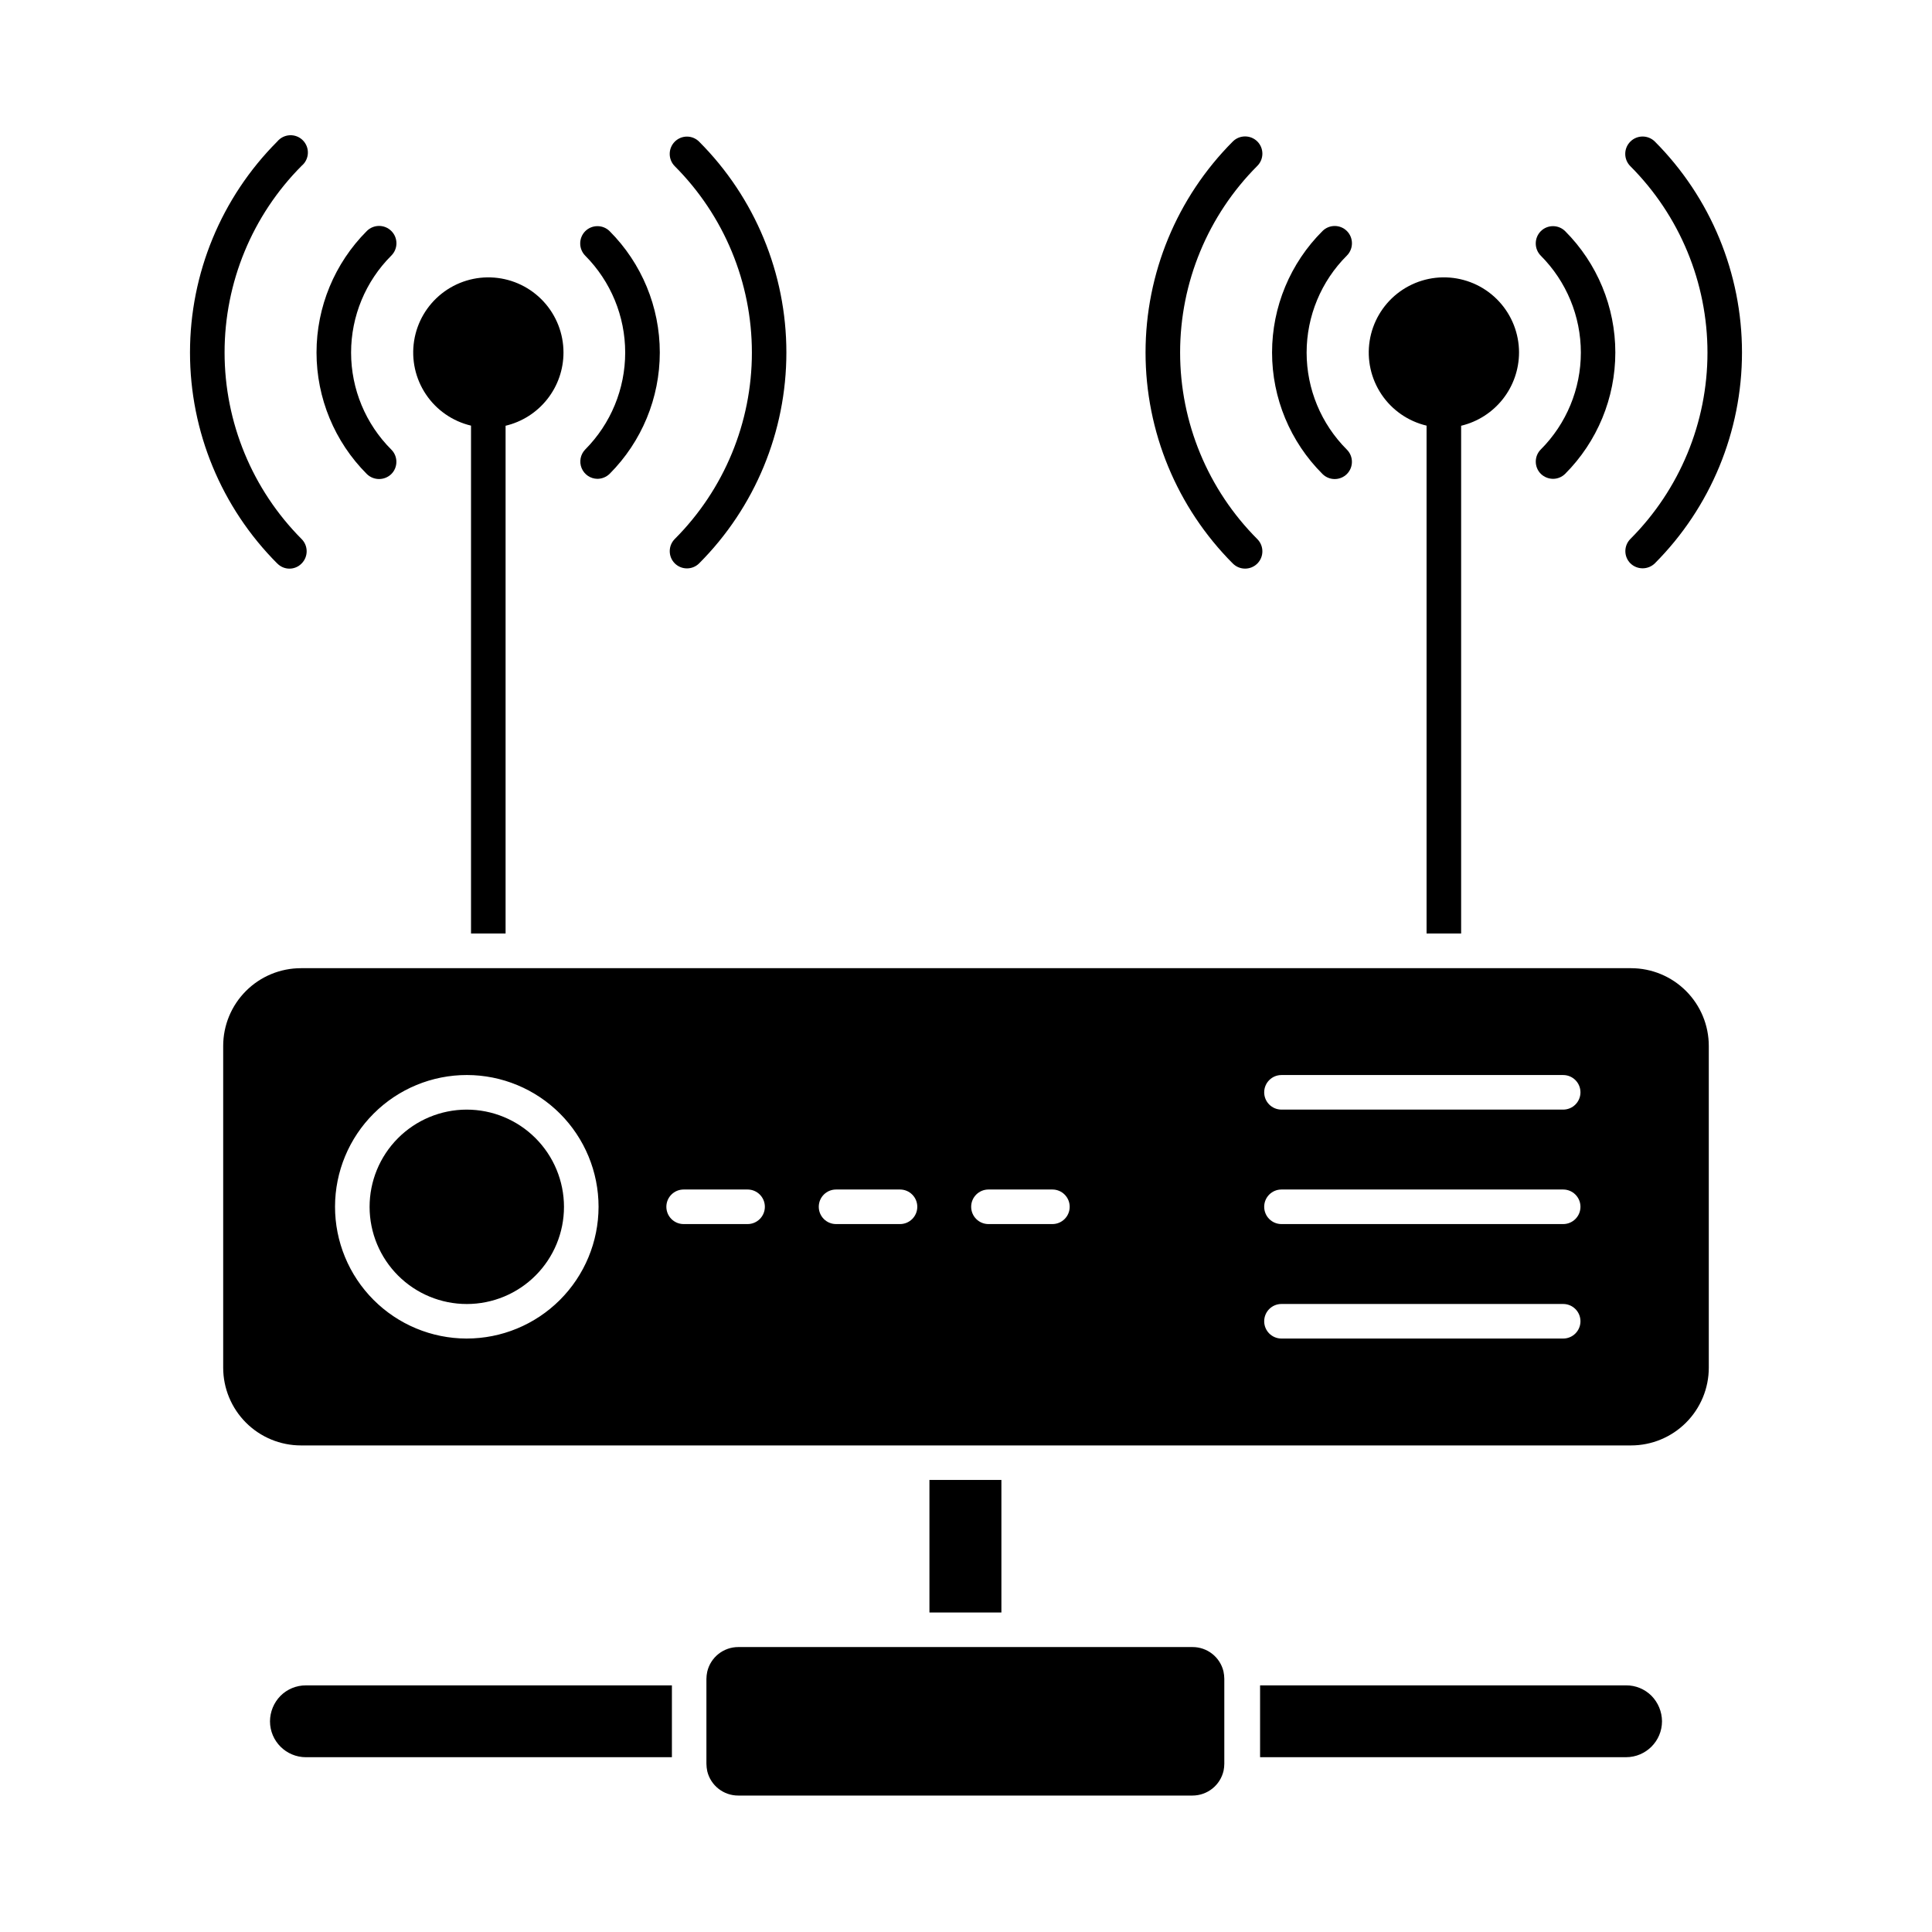
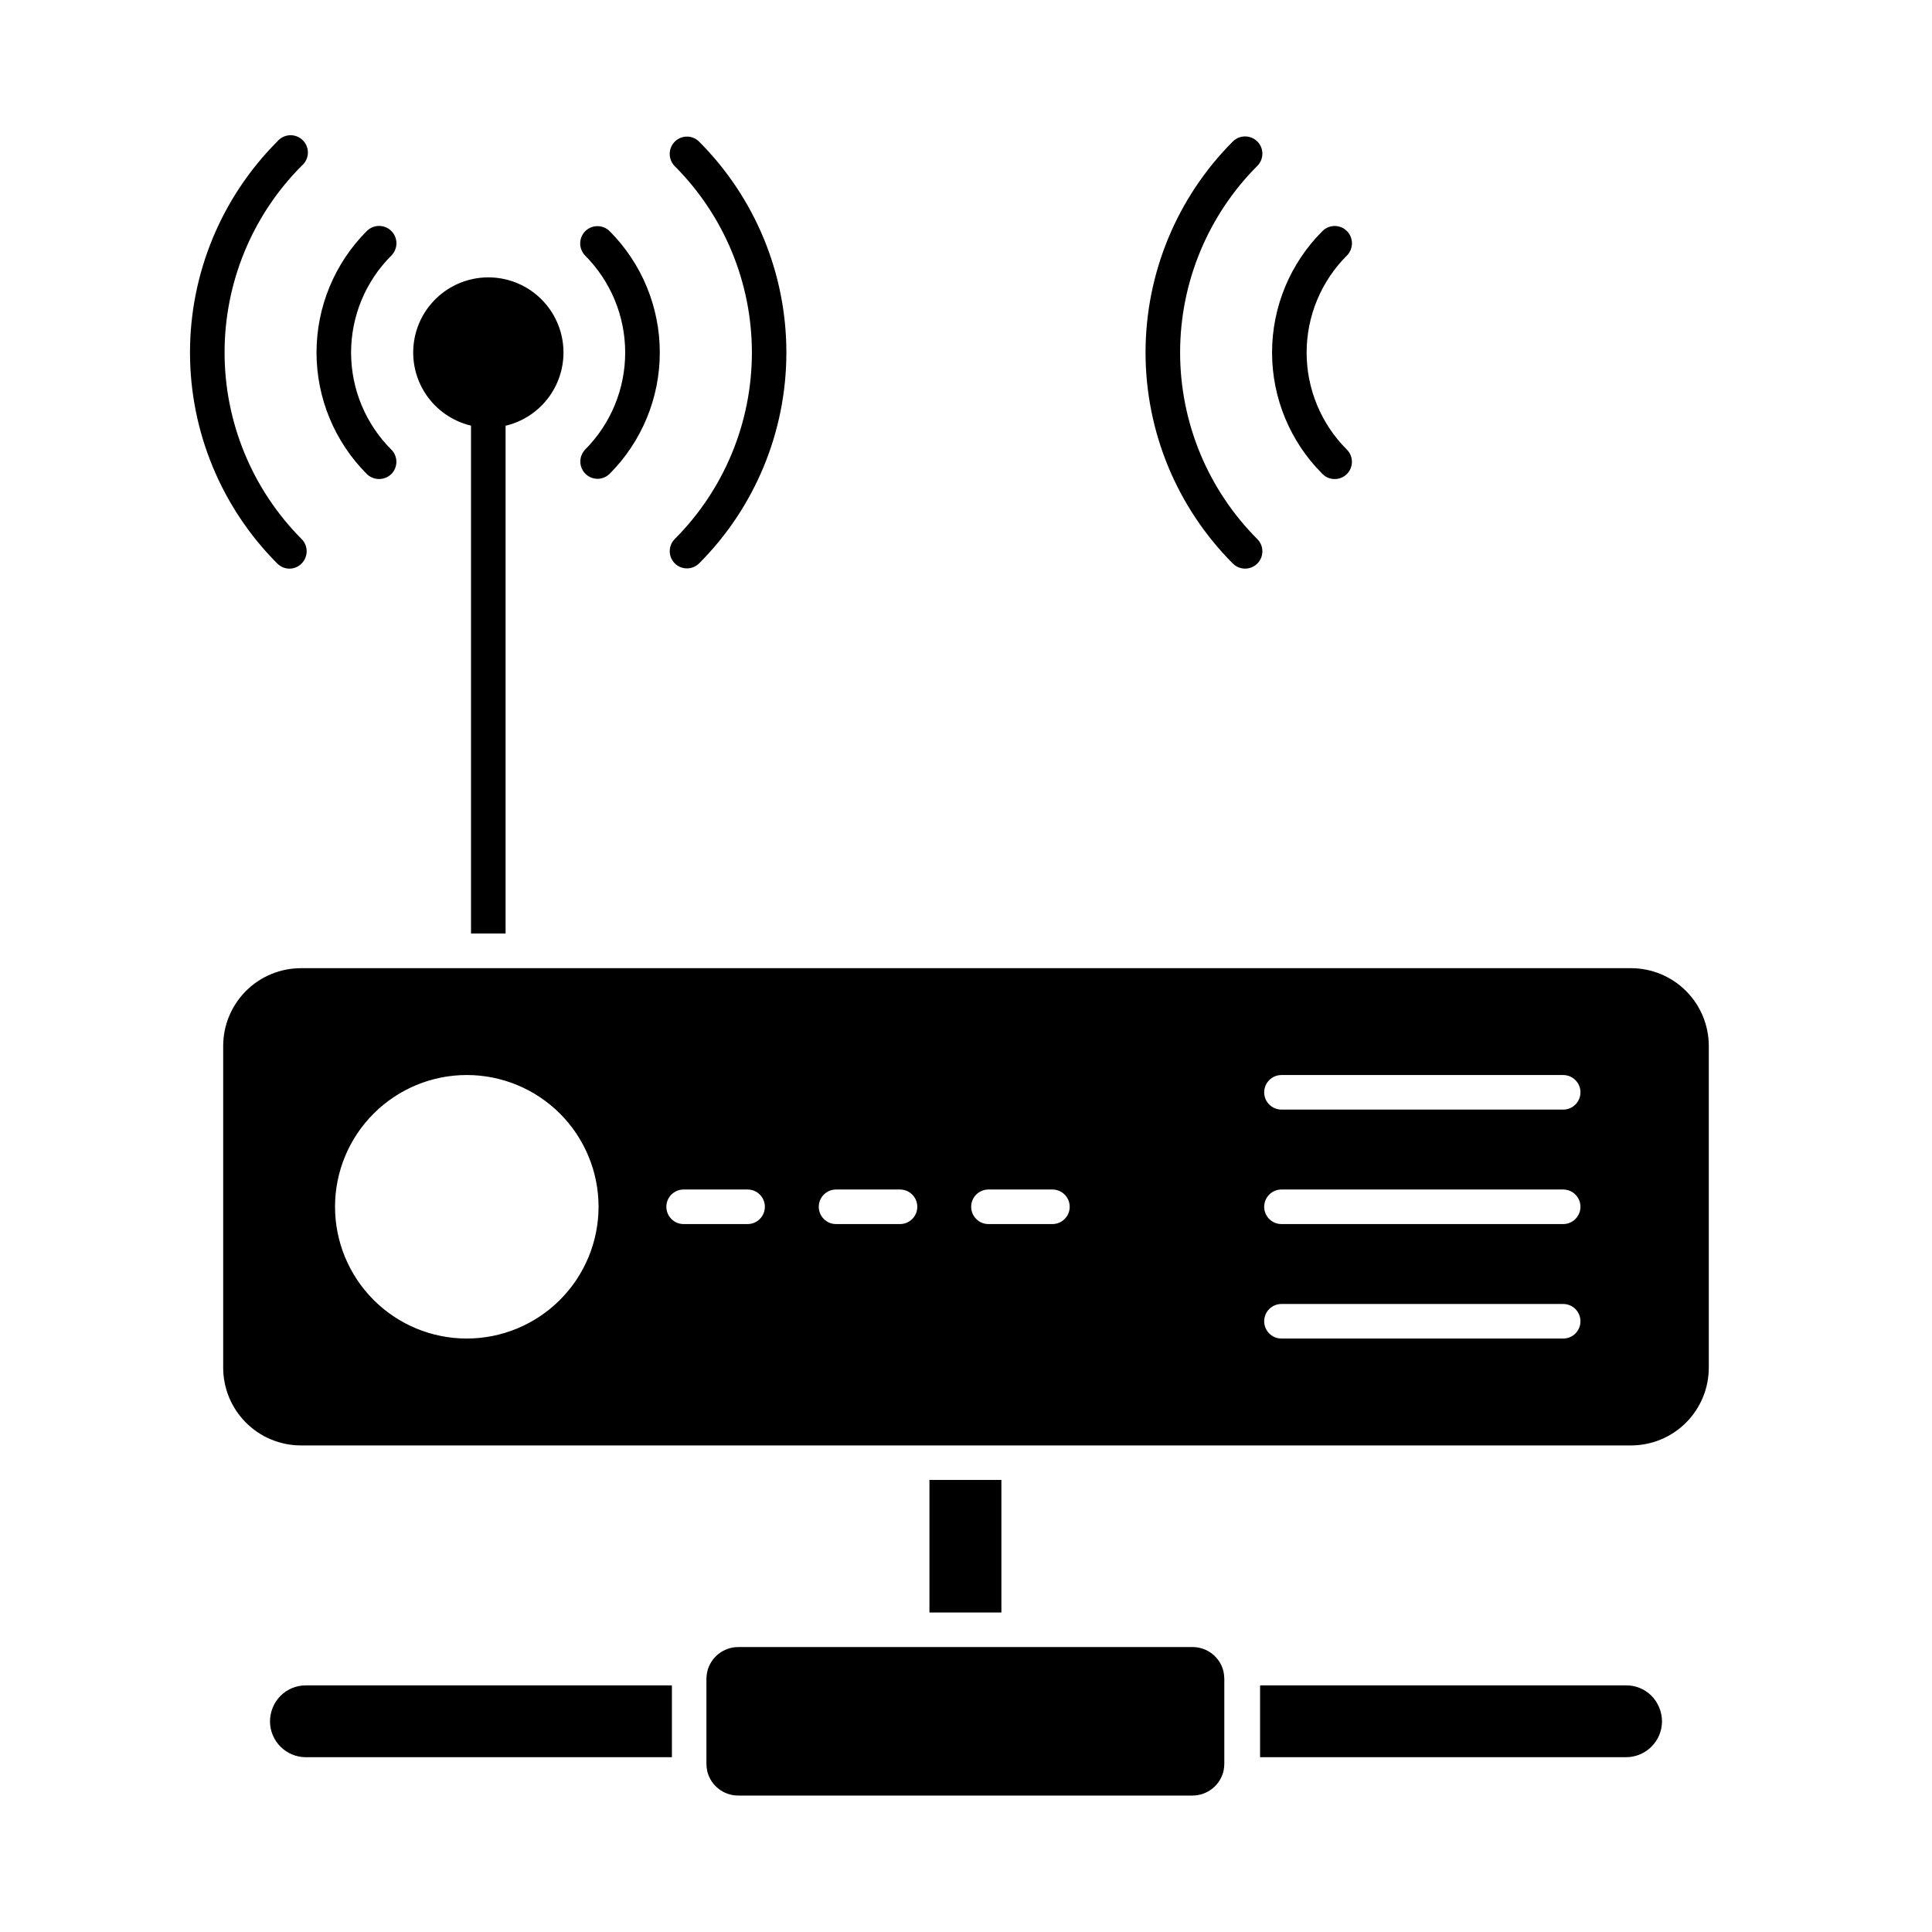
<svg xmlns="http://www.w3.org/2000/svg" fill="#000000" width="800px" height="800px" version="1.1" viewBox="144 144 512 512">
  <g>
-     <path d="m546.56 237.41c-0.008 4.488-1.523 8.848-4.305 12.367-2.785 3.523-6.672 6.008-11.039 7.051v134.56h-9.16v-134.59c-4.879-1.156-9.145-4.109-11.941-8.27-2.797-4.164-3.918-9.227-3.144-14.18 0.773-4.953 3.387-9.434 7.316-12.547 3.934-3.109 8.895-4.625 13.895-4.238 5 0.387 9.668 2.644 13.074 6.324 3.406 3.68 5.301 8.508 5.305 13.523z" />
    <path d="m293.33 237.41c0.004 4.492-1.512 8.852-4.297 12.375-2.781 3.527-6.676 6.008-11.047 7.043v134.56h-9.16v-134.59c-4.879-1.156-9.145-4.109-11.941-8.273-2.797-4.16-3.918-9.227-3.144-14.18 0.773-4.957 3.391-9.438 7.324-12.547s8.898-4.621 13.898-4.231c4.996 0.387 9.668 2.648 13.07 6.328 3.406 3.684 5.297 8.512 5.297 13.527z" />
    <path d="m225.07 609.68h96.992v-19.039h-96.992c-2.527-0.008-4.953 0.992-6.742 2.781-1.766 1.801-2.762 4.219-2.777 6.742 0.004 5.254 4.266 9.512 9.52 9.516z" />
    <path d="m576.24 400.58h-352.48c-5.469 0-10.711 2.168-14.574 6.035-3.867 3.863-6.039 9.105-6.039 14.574v85.254c0 5.465 2.172 10.707 6.039 14.574 3.863 3.863 9.105 6.035 14.574 6.035h352.48c5.465 0 10.707-2.172 14.57-6.035 3.867-3.867 6.039-9.109 6.039-14.574v-85.27c-0.004-5.461-2.176-10.703-6.043-14.562-3.863-3.863-9.105-6.031-14.566-6.031zm-308.61 98.148c-9.254-0.02-18.125-3.711-24.66-10.27-6.535-6.559-10.195-15.441-10.184-24.695 0.012-9.258 3.699-18.133 10.254-24.668 6.551-6.539 15.434-10.211 24.688-10.203 9.258 0.008 18.133 3.688 24.676 10.234 6.543 6.551 10.219 15.426 10.219 24.684-0.008 9.27-3.699 18.156-10.262 24.707-6.562 6.547-15.457 10.223-24.73 10.211zm74.484-30.34h-16.945v0.004c-2.527 0-4.578-2.051-4.578-4.582 0-2.527 2.051-4.578 4.578-4.578h16.949c2.527 0 4.578 2.051 4.578 4.578 0 2.531-2.051 4.582-4.578 4.582zm40.391 0h-16.945l0.004 0.004c-2.531 0-4.582-2.051-4.582-4.582 0-2.527 2.051-4.578 4.582-4.578h16.945c2.531 0 4.582 2.051 4.582 4.578 0 2.531-2.051 4.582-4.582 4.582zm40.387 0h-16.945l0.004 0.004c-2.531 0-4.582-2.051-4.582-4.582 0-2.527 2.051-4.578 4.582-4.578h16.945c2.531 0 4.582 2.051 4.582 4.578 0 2.531-2.051 4.582-4.582 4.582zm135.36 30.34h-74.656 0.004c-2.527 0-4.578-2.051-4.578-4.578 0-2.531 2.051-4.582 4.578-4.582h74.656c2.531 0 4.582 2.051 4.582 4.582 0 2.527-2.051 4.578-4.582 4.578zm0-30.34h-74.656l0.004 0.004c-2.527 0-4.578-2.051-4.578-4.582 0-2.527 2.051-4.578 4.578-4.578h74.656c2.531 0 4.582 2.051 4.582 4.578 0 2.531-2.051 4.582-4.582 4.582zm0-30.332h-74.656 0.004c-2.527 0-4.578-2.051-4.578-4.578 0-2.531 2.051-4.582 4.578-4.582h74.656c2.531 0 4.582 2.051 4.582 4.582 0 2.527-2.051 4.578-4.582 4.578z" />
    <path d="m339.66 619.84h120.36c3.957-0.004 7.383-2.746 8.246-6.606 0.121-0.602 0.184-1.219 0.188-1.832v-22.48c-0.008-0.672-0.082-1.34-0.223-1.996-0.914-3.793-4.316-6.457-8.219-6.438h-120.35c-3.938-0.008-7.359 2.715-8.242 6.551-0.129 0.621-0.203 1.25-0.211 1.883v22.477c0.008 0.672 0.086 1.344 0.223 2 0.918 3.797 4.328 6.461 8.23 6.441z" />
    <path d="m390.31 536.2h19.07v35.129h-19.07z" />
    <path d="m584.45 600.15c-0.02-2.535-1.027-4.965-2.809-6.769-1.785-1.773-4.199-2.762-6.715-2.746h-96.992v19.039h96.992c5.258-0.004 9.52-4.266 9.523-9.523z" />
-     <path d="m267.63 438.06c-6.828 0.02-13.367 2.75-18.184 7.59-4.816 4.84-7.512 11.391-7.5 18.219 0.012 6.828 2.738 13.371 7.57 18.191 4.836 4.82 11.387 7.523 18.215 7.516 6.828-0.004 13.375-2.723 18.199-7.555 4.824-4.832 7.535-11.379 7.531-18.207-0.008-6.84-2.734-13.398-7.578-18.227-4.848-4.832-11.41-7.539-18.254-7.527z" />
-     <path d="m552.33 263.11c6.797-6.812 10.613-16.047 10.613-25.672s-3.816-18.855-10.613-25.672c-1.785-1.801-1.785-4.703 0-6.504 1.785-1.773 4.672-1.773 6.457 0 8.512 8.535 13.293 20.098 13.293 32.152 0 12.055-4.781 23.617-13.293 32.152-0.852 0.848-2.004 1.324-3.203 1.328-1.219-0.004-2.383-0.48-3.254-1.328-1.777-1.785-1.777-4.672 0-6.457z" />
    <path d="m322.82 286.84c13.086-13.109 20.438-30.875 20.438-49.398 0-18.523-7.352-36.293-20.438-49.398-1.785-1.801-1.785-4.703 0-6.5 0.855-0.859 2.016-1.344 3.231-1.344 1.211 0 2.371 0.484 3.227 1.344 14.805 14.828 23.121 34.922 23.121 55.875 0 20.957-8.316 41.051-23.121 55.879-1.785 1.777-4.672 1.777-6.457 0-1.777-1.785-1.777-4.672 0-6.457z" />
    <path d="m494.48 269.62c-8.559-8.527-13.371-20.113-13.371-32.199s4.812-23.672 13.371-32.199c1.789-1.777 4.672-1.777 6.461 0 1.785 1.797 1.785 4.703 0 6.504-6.832 6.812-10.672 16.066-10.672 25.715 0 9.648 3.84 18.902 10.672 25.719 1.777 1.785 1.777 4.676 0 6.461-1.789 1.777-4.672 1.777-6.461 0z" />
-     <path d="m576.06 286.84c13.086-13.109 20.438-30.875 20.438-49.398 0-18.523-7.352-36.293-20.438-49.398-1.801-1.797-1.805-4.711-0.008-6.512 1.797-1.801 4.711-1.801 6.512-0.008 14.781 14.84 23.082 34.934 23.082 55.879s-8.301 41.039-23.082 55.875c-1.809 1.773-4.699 1.773-6.504 0-1.766-1.781-1.766-4.652 0-6.438z" />
    <path d="m241.21 269.62c-8.535-8.543-13.328-20.125-13.328-32.199s4.793-23.656 13.328-32.199c1.797-1.797 4.707-1.797 6.504 0 1.797 1.793 1.797 4.707 0 6.504-6.832 6.812-10.672 16.066-10.672 25.715 0 9.648 3.84 18.902 10.672 25.719 1.777 1.785 1.777 4.676 0 6.461-1.809 1.766-4.695 1.766-6.504 0z" />
    <path d="m299.1 263.11c6.777-6.824 10.582-16.055 10.582-25.672 0-9.617-3.805-18.844-10.582-25.672-1.785-1.801-1.785-4.703 0-6.504 1.789-1.773 4.672-1.773 6.461 0 8.512 8.535 13.293 20.098 13.293 32.152 0 12.055-4.781 23.617-13.293 32.152-0.871 0.848-2.039 1.324-3.254 1.328-1.832-0.023-3.473-1.141-4.172-2.836-0.695-1.691-0.316-3.641 0.965-4.949z" />
    <path d="m217.48 293.34c-14.809-14.844-23.129-34.953-23.129-55.922s8.32-41.078 23.129-55.922c0.824-0.992 2.023-1.594 3.312-1.656 1.289-0.062 2.543 0.418 3.453 1.332 0.914 0.91 1.402 2.16 1.344 3.449s-0.656 2.492-1.648 3.316c-13.082 13.137-20.426 30.922-20.426 49.465 0 18.539 7.344 36.324 20.426 49.465 1.77 1.785 1.77 4.668 0 6.453-0.848 0.879-2.012 1.375-3.231 1.375s-2.383-0.496-3.231-1.375z" />
    <path d="m470.71 293.34c-14.809-14.844-23.129-34.953-23.129-55.922s8.32-41.078 23.129-55.922c1.797-1.789 4.707-1.789 6.504 0 1.773 1.785 1.773 4.668 0 6.453-13.109 13.125-20.473 30.918-20.473 49.465 0 18.551 7.363 36.34 20.473 49.465 1.781 1.797 1.77 4.699-0.023 6.481-1.797 1.781-4.699 1.77-6.481-0.027z" />
  </g>
</svg>